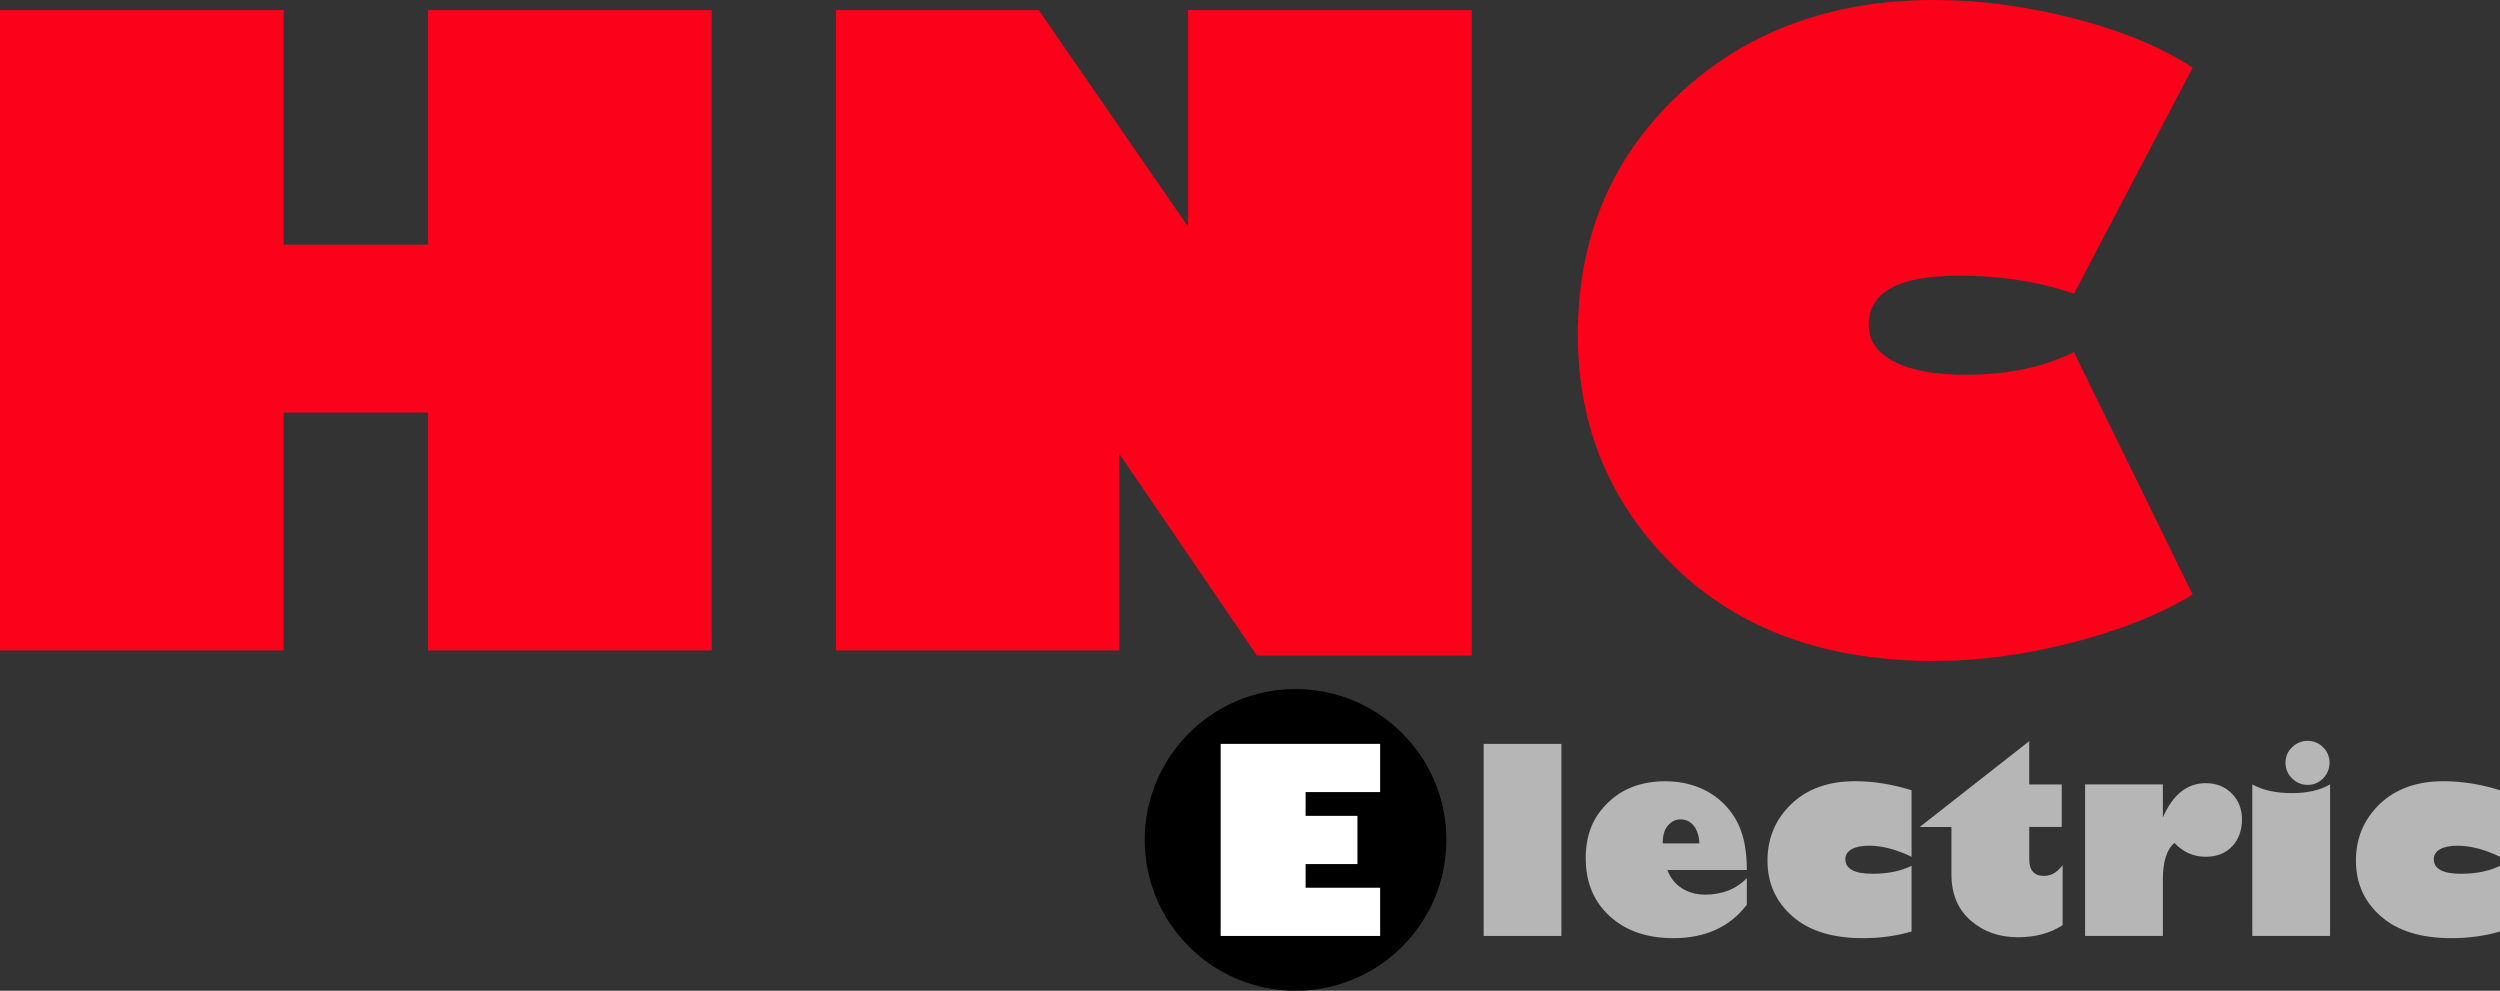
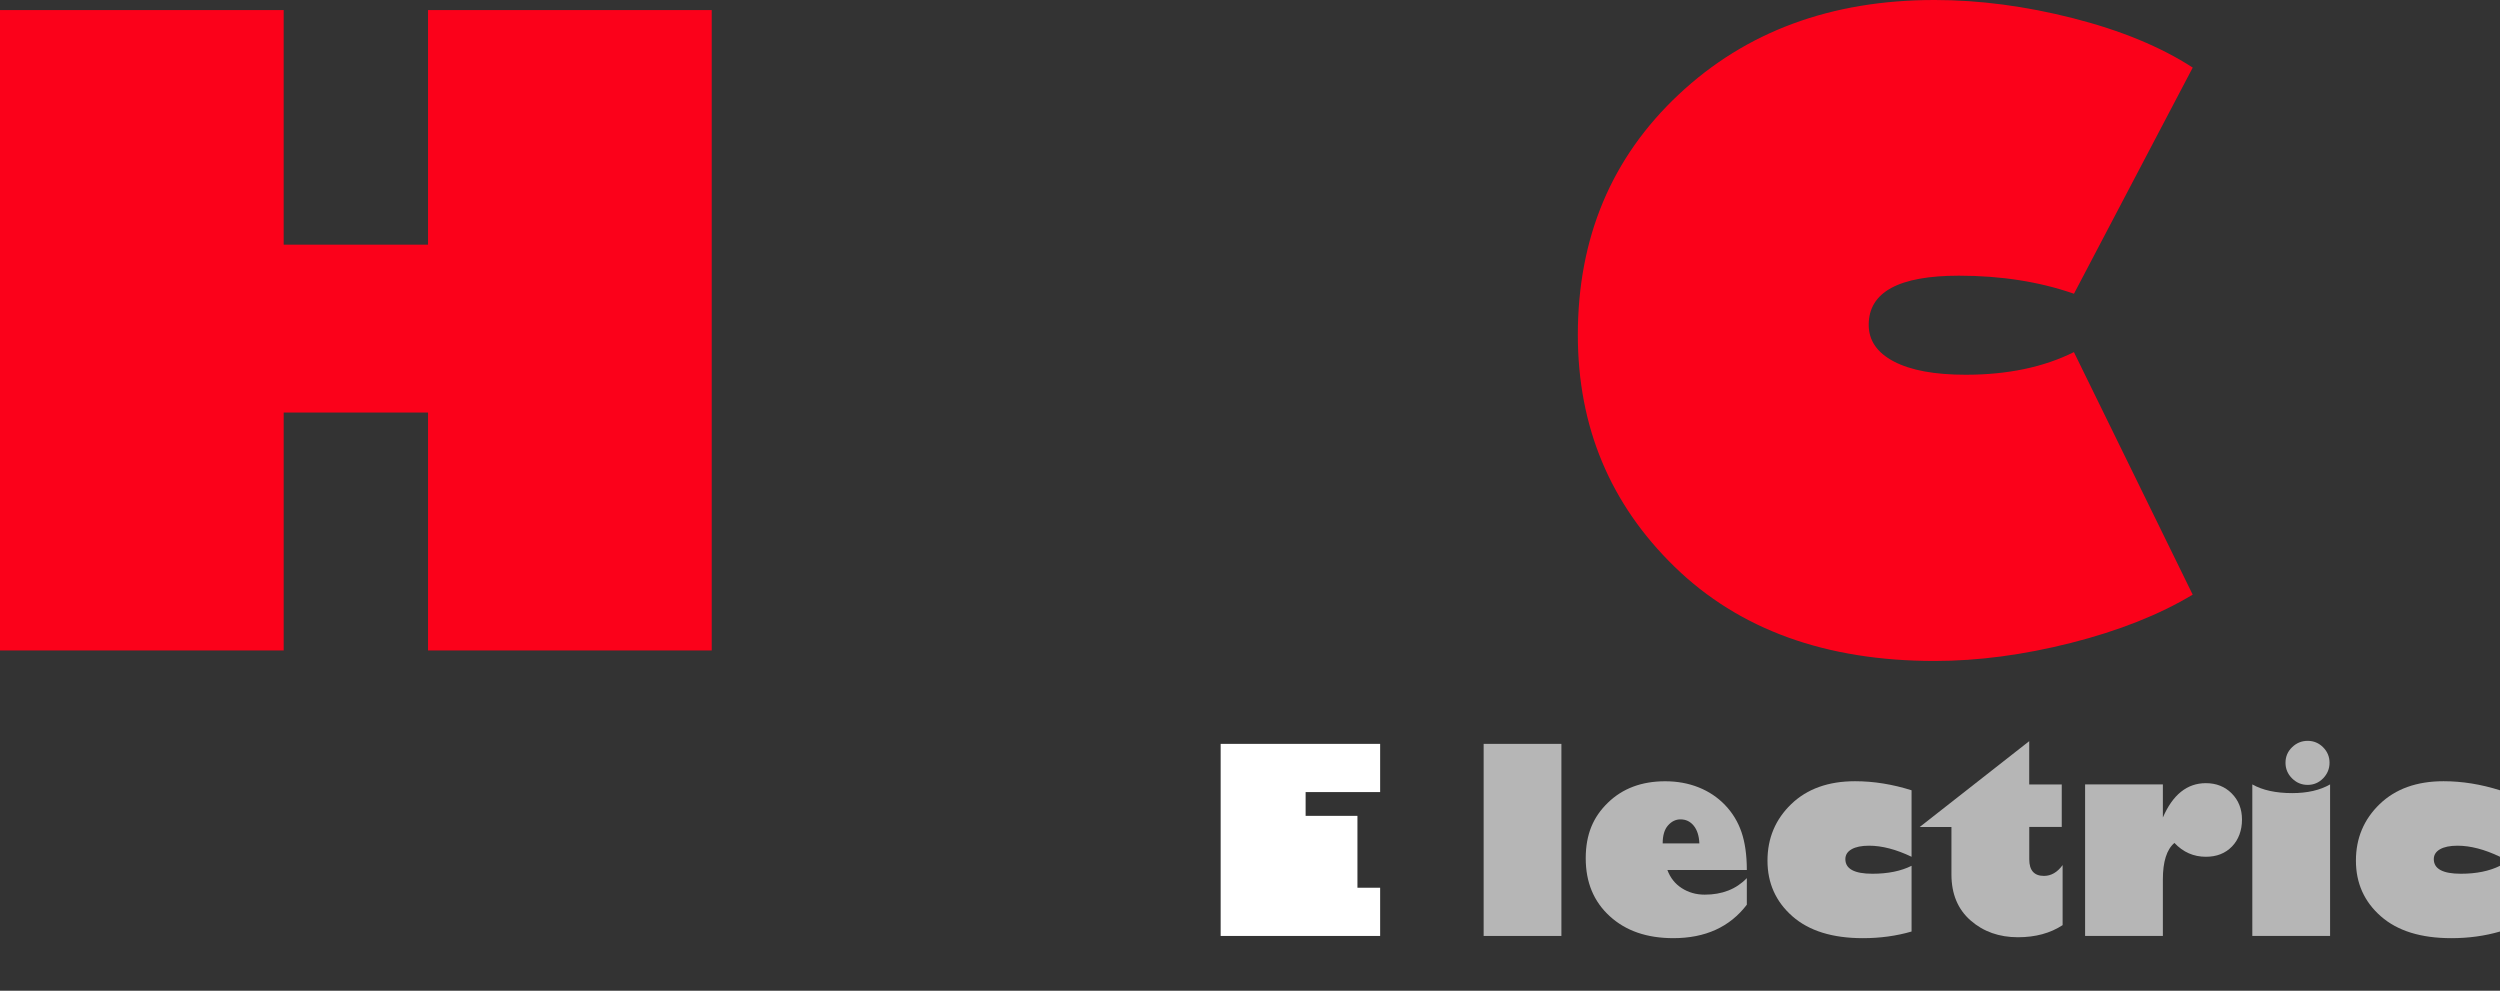
<svg xmlns="http://www.w3.org/2000/svg" id="Capa_1" viewBox="0 0 462.58 183.32">
  <rect x="0" y="0" width="462.58" height="183.32" fill="#333333" stroke="none" />
  <defs>
    <style>
      .cls-1 {
        fill: #fff;
      }

      .cls-2 {
        fill: #fb011a;
      }

      .cls-3 {
        fill: #b6b6b6;
      }
    </style>
  </defs>
  <g>
-     <circle cx="239.72" cy="155.41" r="27.91" />
    <g>
      <path class="cls-3" d="M288.91,173.18h-14.39v-35.54h14.39v35.54Z" />
      <path class="cls-3" d="M323.22,162.49v4.91c-3.15,4.13-7.69,6.19-13.6,6.19-4.88,0-8.8-1.35-11.76-4.06-2.97-2.71-4.45-6.28-4.45-10.7s1.36-7.64,4.09-10.29c2.72-2.65,6.26-3.98,10.61-3.98,2.22,0,4.28.37,6.17,1.12s3.53,1.84,4.91,3.28c1.38,1.44,2.4,3.12,3.05,5.03.65,1.91.98,4.24.98,6.99h-14.7c.53,1.43,1.41,2.55,2.65,3.35s2.66,1.21,4.26,1.21c3.23,0,5.82-1.02,7.78-3.05ZM307.66,156.06h6.78c-.06-1.4-.41-2.49-1.04-3.27-.63-.78-1.45-1.18-2.46-1.18-.88,0-1.65.38-2.31,1.13s-.98,1.86-.98,3.32Z" />
      <path class="cls-3" d="M353.7,146.23v12.3c-2.86-1.37-5.48-2.05-7.87-2.05-1.38,0-2.46.22-3.23.66s-1.15,1.05-1.15,1.83c0,1.8,1.67,2.7,5.01,2.7,2.86,0,5.27-.49,7.24-1.47v12.16c-2.81.82-5.81,1.23-9.01,1.23-5.62,0-9.97-1.35-13.04-4.05-3.07-2.7-4.61-6.13-4.61-10.29s1.47-7.65,4.4-10.47c2.93-2.82,6.87-4.23,11.81-4.23,3.43,0,6.92.56,10.46,1.68Z" />
      <path class="cls-3" d="M381.49,145.14v7.87h-6.01v6.01c0,2.03.91,3.05,2.72,3.05,1.33,0,2.48-.67,3.45-2v11.11c-2.27,1.49-5.02,2.24-8.27,2.24-3.46,0-6.38-1.03-8.75-3.1s-3.55-4.91-3.55-8.52v-8.78h-5.87l20.26-15.88v8.01h6.01Z" />
      <path class="cls-3" d="M400.19,151.29c1.83-4.25,4.49-6.38,7.96-6.38,1.94,0,3.54.64,4.8,1.91,1.26,1.27,1.89,2.89,1.89,4.84s-.62,3.71-1.85,4.97c-1.23,1.27-2.84,1.9-4.83,1.9-2.27,0-4.21-.85-5.82-2.56-1.43,1.21-2.14,3.46-2.14,6.75v10.46h-14.39v-28.04h14.39v6.15Z" />
      <path class="cls-3" d="M431.14,145.14v28.04h-14.39v-28.04c1.89,1.07,4.35,1.61,7.38,1.61,2.81,0,5.15-.54,7.01-1.61ZM426.99,145.23c-1.12,0-2.08-.4-2.89-1.21-.81-.81-1.21-1.77-1.21-2.89s.4-2.07,1.21-2.86c.81-.79,1.77-1.19,2.89-1.19s2.07.4,2.86,1.19c.79.79,1.19,1.75,1.19,2.86s-.4,2.08-1.19,2.89-1.75,1.21-2.86,1.21Z" />
      <path class="cls-3" d="M462.58,146.23v12.3c-2.86-1.37-5.48-2.05-7.87-2.05-1.38,0-2.46.22-3.23.66s-1.15,1.05-1.15,1.83c0,1.8,1.67,2.7,5.01,2.7,2.86,0,5.27-.49,7.24-1.47v12.16c-2.81.82-5.81,1.23-9.01,1.23-5.62,0-9.97-1.35-13.04-4.05-3.07-2.7-4.61-6.13-4.61-10.29s1.47-7.65,4.4-10.47c2.93-2.82,6.87-4.23,11.81-4.23,3.43,0,6.92.56,10.46,1.68Z" />
    </g>
-     <path class="cls-1" d="M255.37,164.26v8.92h-29.51v-35.54h29.51v8.92h-13.79v4.4h9.59v8.92h-9.59v4.38h13.79Z" />
+     <path class="cls-1" d="M255.37,164.26v8.92h-29.51v-35.54h29.51v8.92h-13.79v4.4h9.59v8.92v4.38h13.79Z" />
  </g>
  <g>
    <path class="cls-2" d="M52.49,120.36H0V1.86h52.49v43.41h26.71V1.86h52.49v118.5h-52.49v-44.03h-26.71v44.03Z" />
-     <path class="cls-2" d="M272.32,121.29h-39.76l-25.47-37.35v36.42h-52.41V1.86h37.51l27.64,40.07V1.86h52.49v119.43Z" />
    <path class="cls-2" d="M405.73,12.5l-21.98,41.85c-6.42-2.23-13.51-3.34-21.28-3.34-11.13,0-16.7,3.03-16.7,9.09,0,2.9,1.55,5.16,4.66,6.79s7.53,2.45,13.28,2.45c7.77,0,14.44-1.4,20.03-4.19l21.98,44.88c-6.21,3.73-13.72,6.7-22.52,8.93s-17.21,3.34-25.24,3.34c-20.14,0-36.17-5.81-48.11-17.43-11.93-11.62-17.9-25.92-17.9-42.9,0-17.96,6.21-32.78,18.64-44.46,12.42-11.67,28.21-17.51,47.37-17.51,8.28,0,16.84,1.13,25.66,3.38s16.19,5.29,22.09,9.12Z" />
  </g>
</svg>